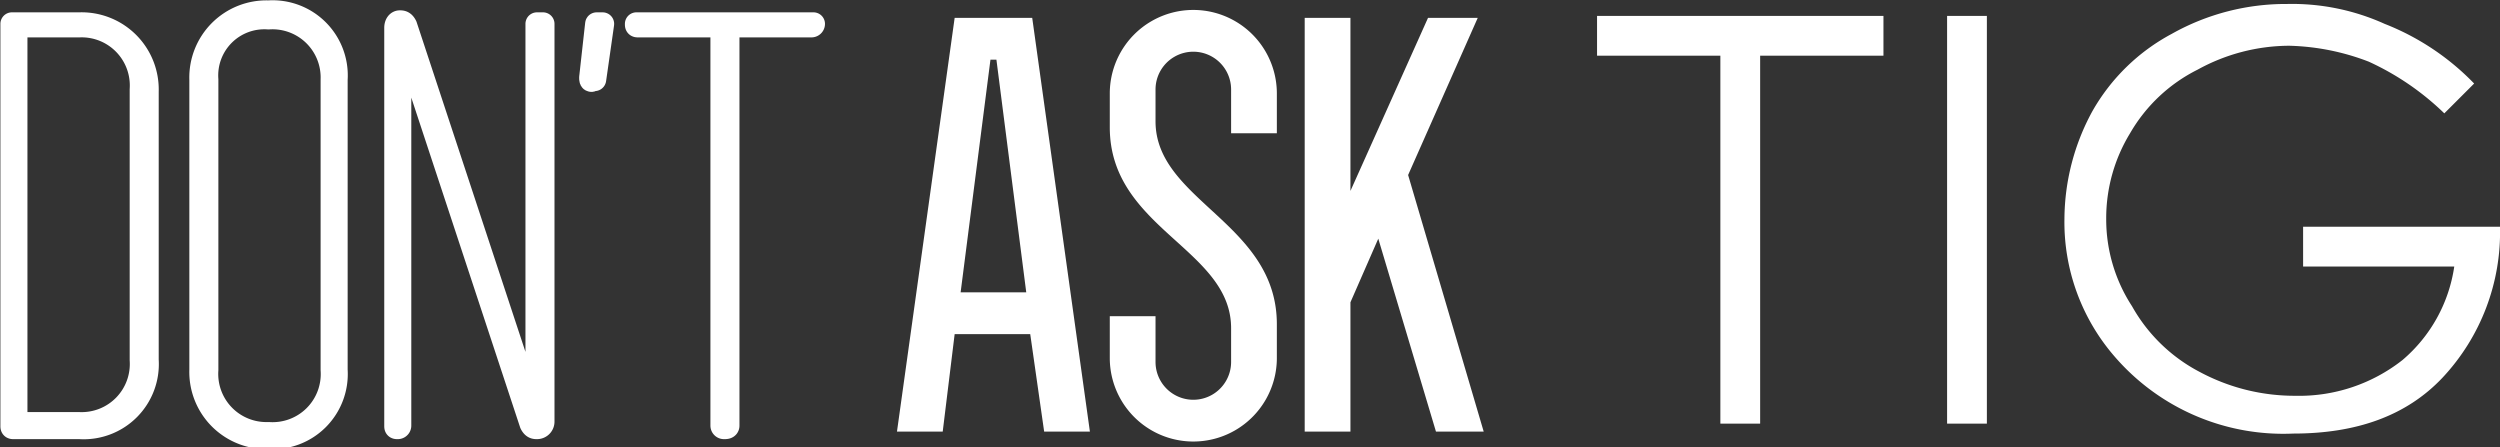
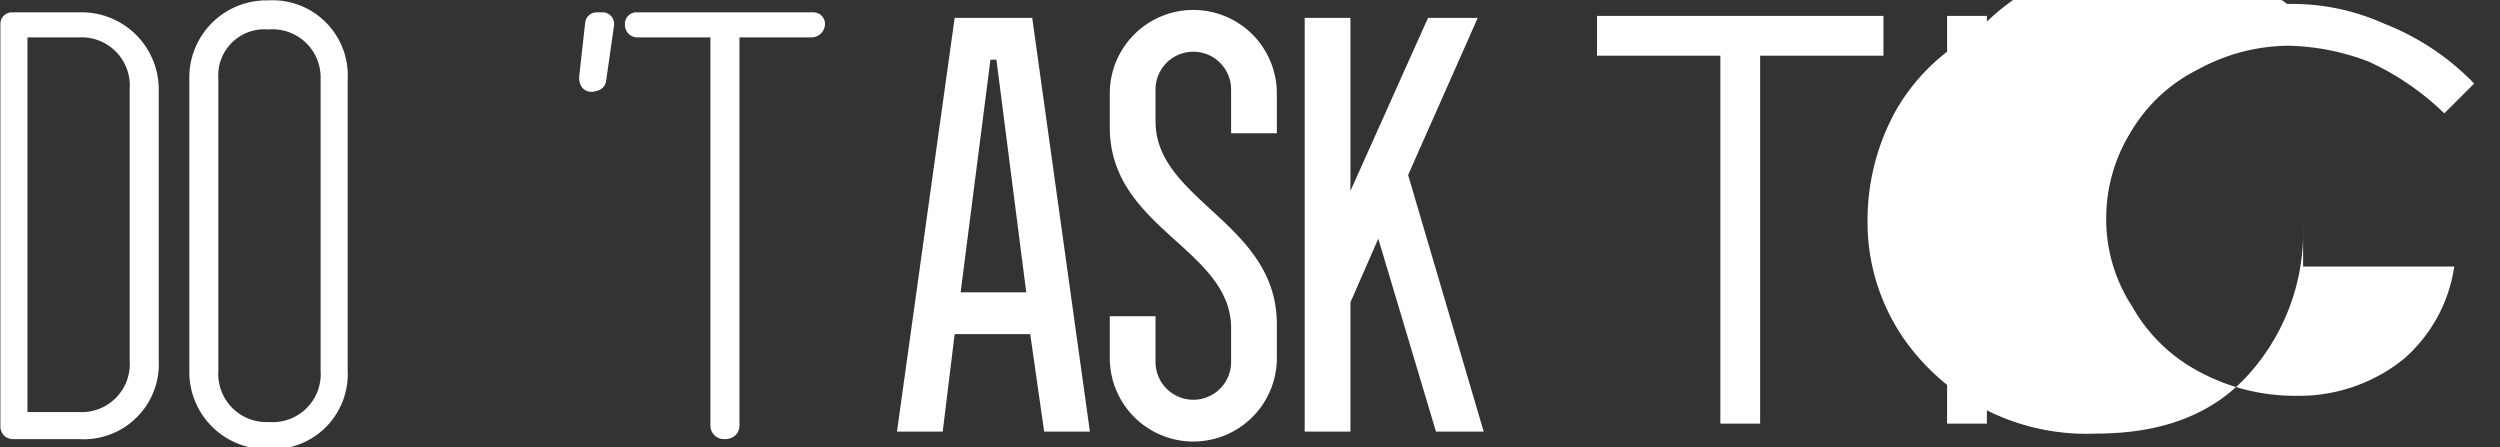
<svg xmlns="http://www.w3.org/2000/svg" viewBox="0 0 125.7 22.5">
  <rect x="0" y="0" width="125.7" height="22.5" fill="#333333" stroke="none" />
  <defs>
    <style>.a,.b{fill:#fff;}.b{stroke:#fff;stroke-linecap:round;stroke-linejoin:round;stroke-width:1.16px;}</style>
  </defs>
  <path class="a" d="M49,7.5h3.9l2.9,20.8H53.5l-.7-4.9H49l-.6,4.9H46.1Zm3.6,13.8L51.1,9.6h-.3L49.3,21.3Z" transform="translate(-1 -6.6)" />
  <path class="a" d="M56.8,24.6V22.5h2.3v2.3a1.9,1.9,0,0,0,3.8,0V23.1c0-4-6.1-5-6.1-10.1V11.3a4.2,4.2,0,1,1,8.4,0v2H62.9V11.1a1.9,1.9,0,1,0-3.8,0v1.6c0,4,6.1,5.1,6.1,10.2v1.7a4.2,4.2,0,0,1-8.4,0Z" transform="translate(-1 -6.6)" />
  <path class="a" d="M66.6,7.5h2.3v8.7l3.9-8.7h2.5l-3.5,7.9,3.8,12.9H73.2l-2.9-9.7-1.4,3.2v6.5H66.6Z" transform="translate(-1 -6.6)" />
  <path class="a" d="M98.9,7.4h2V27.9h-2Z" transform="translate(-1 -6.6)" />
-   <path class="a" d="M125.4,10.8l-1.5,1.5a13.5,13.5,0,0,0-3.8-2.6,11.9,11.9,0,0,0-4-.8,9.6,9.6,0,0,0-4.6,1.2,8.1,8.1,0,0,0-3.4,3.2,8.2,8.2,0,0,0-1.2,4.3,8,8,0,0,0,1.3,4.4,8.3,8.3,0,0,0,3.4,3.3,10.1,10.1,0,0,0,4.8,1.2,8.4,8.4,0,0,0,5.4-1.8,7.6,7.6,0,0,0,2.6-4.7h-7.6V18h9.9a10.7,10.7,0,0,1-2.9,7.6c-1.8,1.9-4.3,2.8-7.5,2.8a11.2,11.2,0,0,1-9-3.9,10.3,10.3,0,0,1-2.5-6.9,11.4,11.4,0,0,1,1.4-5.4,10,10,0,0,1,4-3.9A11.7,11.7,0,0,1,116,6.8a11.3,11.3,0,0,1,4.9,1A12.7,12.7,0,0,1,125.4,10.8Z" transform="translate(-1 -6.6)" />
+   <path class="a" d="M125.4,10.8l-1.5,1.5a13.5,13.5,0,0,0-3.8-2.6,11.9,11.9,0,0,0-4-.8,9.6,9.6,0,0,0-4.6,1.2,8.1,8.1,0,0,0-3.4,3.2,8.2,8.2,0,0,0-1.2,4.3,8,8,0,0,0,1.3,4.4,8.3,8.3,0,0,0,3.4,3.3,10.1,10.1,0,0,0,4.8,1.2,8.4,8.4,0,0,0,5.4-1.8,7.6,7.6,0,0,0,2.6-4.7h-7.6V18a10.7,10.7,0,0,1-2.9,7.6c-1.8,1.9-4.3,2.8-7.5,2.8a11.2,11.2,0,0,1-9-3.9,10.3,10.3,0,0,1-2.5-6.9,11.4,11.4,0,0,1,1.4-5.4,10,10,0,0,1,4-3.9A11.7,11.7,0,0,1,116,6.8a11.3,11.3,0,0,1,4.9,1A12.7,12.7,0,0,1,125.4,10.8Z" transform="translate(-1 -6.6)" />
  <path class="a" d="M81.3,9.4v-2H95.7v2H89.5V27.9h-2V9.4Z" transform="translate(-1 -6.6)" />
  <path class="b" d="M1.6,28V7.8H5a3.3,3.3,0,0,1,3.4,3.4V24.7A3.2,3.2,0,0,1,5,28.1H1.7C1.6,28.1,1.6,28.1,1.6,28ZM5,27.9a3,3,0,0,0,3.1-3.2V11.1A3,3,0,0,0,5,7.9H1.8v20Z" transform="translate(-1 -6.6)" />
  <path class="b" d="M11.1,25.2V10.6a3.3,3.3,0,0,1,3.4-3.4,3.2,3.2,0,0,1,3.4,3.4V25.2a3.2,3.2,0,0,1-3.4,3.4A3.3,3.3,0,0,1,11.1,25.2Zm6.6,0V10.6a3,3,0,0,0-3.2-3.1,2.9,2.9,0,0,0-3.1,3.1V25.2a3,3,0,0,0,3.1,3.2A3,3,0,0,0,17.7,25.2Z" transform="translate(-1 -6.6)" />
-   <path class="b" d="M20.9,28V8c0-.2.1-.3.2-.3s.2,0,.3.2l6.6,20V7.8h.3v20a.3.3,0,0,1-.3.3c-.1,0-.2,0-.3-.2l-6.6-20V28a.1.1,0,0,1-.1.1C20.9,28.1,20.9,28.1,20.9,28Z" transform="translate(-1 -6.6)" />
  <path class="b" d="M30.7,10.5,31,7.8h.3l-.4,2.8h-.1C30.7,10.7,30.7,10.6,30.7,10.5Z" transform="translate(-1 -6.6)" />
  <path class="b" d="M41.9,7.8a.1.1,0,0,1-.1.1H37.6V28c0,.1-.1.1-.2.1a.1.1,0,0,1-.1-.1V7.9H33.1c-.1,0-.1,0-.1-.1h8.9Z" transform="translate(-1 -6.6)" />
</svg>